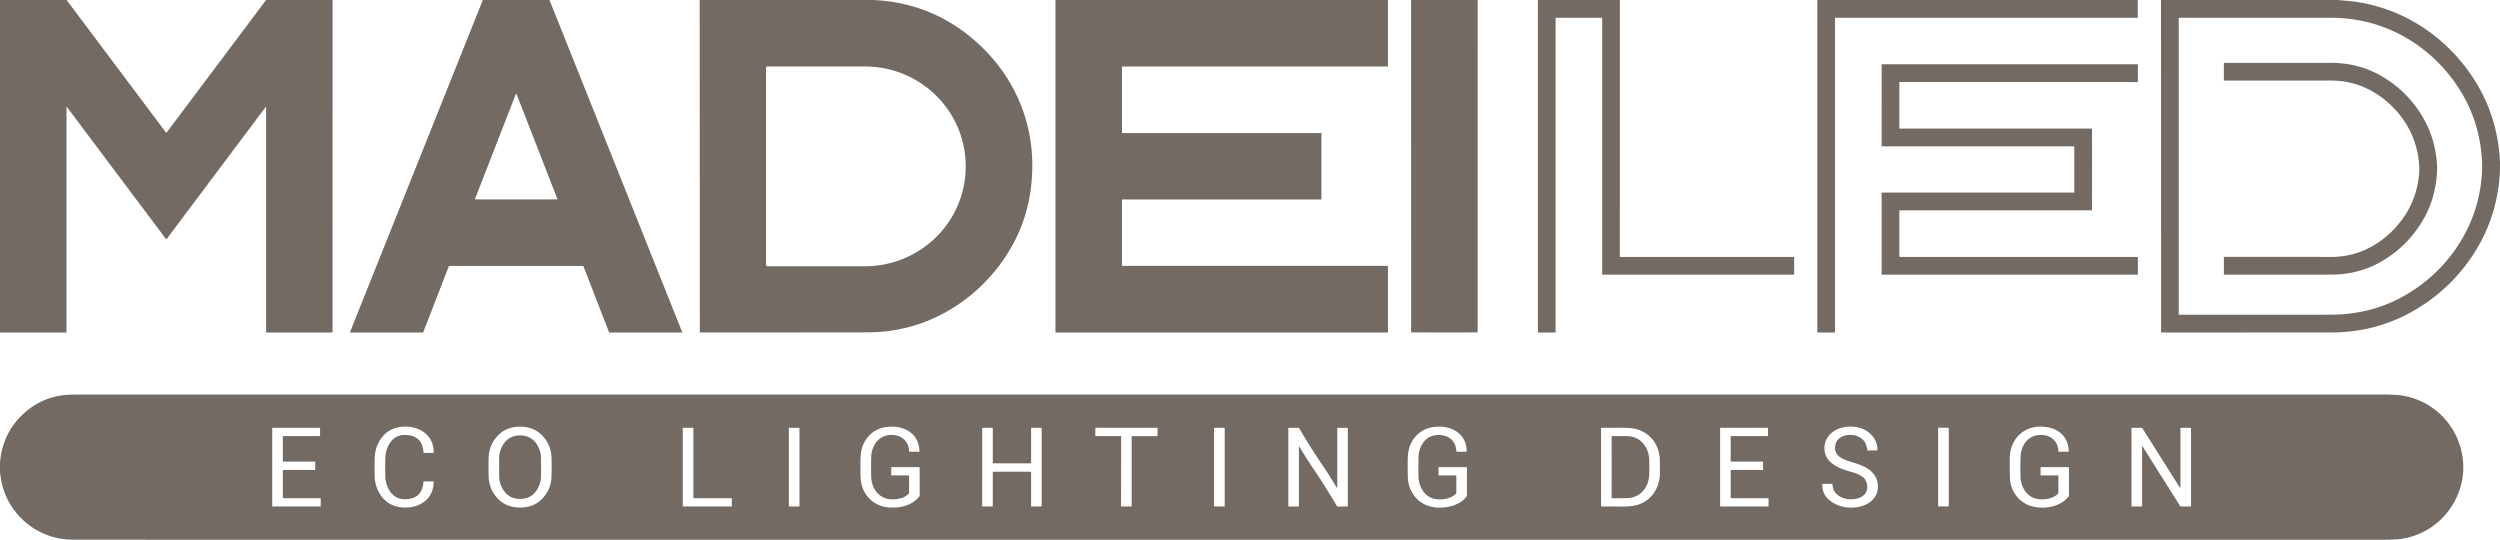
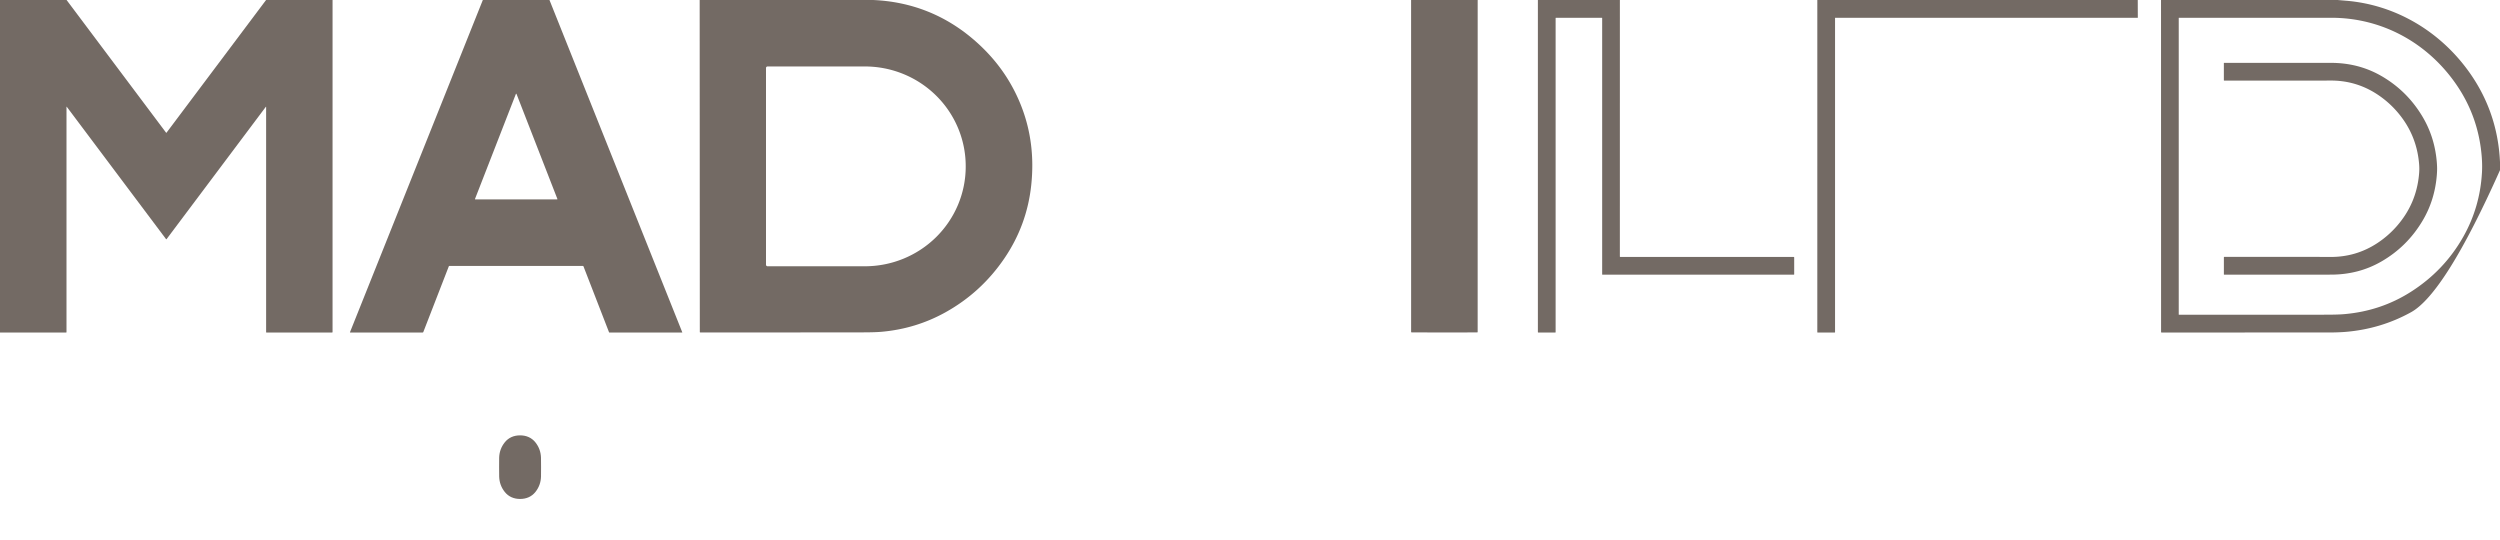
<svg xmlns="http://www.w3.org/2000/svg" viewBox="0.00 0.00 2655.00 574.00">
  <path fill="#736a64" d="  M 70.70 0.00  L 176.42 140.96  A 0.24 0.24 0.0 0 0 176.80 140.96  L 282.57 0.00  L 353.18 0.00  L 353.17 352.56  Q 353.17 353.13 352.60 353.13  L 282.99 353.13  Q 282.62 353.13 282.62 352.76  L 282.62 113.79  Q 282.62 113.02 282.16 113.63  L 176.98 253.85  Q 176.62 254.32 176.27 253.85  L 71.02 113.55  Q 70.62 113.02 70.62 113.69  L 70.62 352.74  A 0.39 0.39 0.0 0 1 70.23 353.13  L 0.00 353.13  L 0.00 0.00  L 70.70 0.00  Z" />
  <path fill="#736a64" d="  M 583.53 0.00  L 724.58 352.90  A 0.17 0.17 0.0 0 1 724.42 353.13  L 647.27 353.13  Q 646.90 353.13 646.77 352.79  L 619.68 282.94  Q 619.48 282.43 618.93 282.43  L 477.30 282.43  Q 476.79 282.43 476.61 282.90  L 449.58 352.57  Q 449.37 353.12 448.79 353.12  L 371.96 353.12  A 0.28 0.27 -78.5 0 1 371.71 352.73  L 512.77 0.00  L 583.53 0.00  Z  M 504.46 211.27  A 0.35 0.35 0.0 0 0 504.78 211.75  L 591.62 211.75  A 0.35 0.35 0.0 0 0 591.94 211.27  L 548.53 99.79  A 0.35 0.35 0.0 0 0 547.87 99.79  L 504.46 211.27  Z" />
  <path fill="#736a64" d="  M 927.19 0.00  Q 989.27 2.74 1035.85 43.66  Q 1069.70 73.39 1085.21 114.29  Q 1099.82 152.79 1095.18 196.54  Q 1090.66 239.24 1066.41 274.73  Q 1041.81 310.73 1003.98 331.73  Q 972.74 349.07 936.48 352.33  Q 929.48 352.96 916.50 352.98  Q 825.63 353.11 743.70 353.05  Q 743.20 353.05 743.20 352.55  L 743.05 0.00  L 927.19 0.00  Z  M 813.49 72.24  L 813.49 281.12  A 1.66 1.66 0.0 0 0 815.15 282.78  L 918.52 282.78  A 107.07 105.89 0.0 0 0 1025.59 176.89  L 1025.59 176.47  A 107.07 105.89 -0.0 0 0 918.52 70.58  L 815.15 70.58  A 1.66 1.66 0.0 0 0 813.49 72.24  Z" />
-   <path fill="#736a64" d="  M 1473.98 0.00  L 1473.98 70.21  A 0.47 0.46 -90.0 0 1 1473.52 70.68  L 1191.94 70.68  Q 1191.57 70.68 1191.57 71.05  L 1191.57 140.94  Q 1191.57 141.32 1191.95 141.32  L 1403.20 141.32  A 0.18 0.17 0.0 0 1 1403.38 141.49  L 1403.38 211.25  Q 1403.38 211.82 1402.80 211.82  L 1192.00 211.82  Q 1191.57 211.82 1191.57 212.25  L 1191.57 282.02  A 0.35 0.35 0.0 0 0 1191.92 282.37  L 1473.43 282.37  Q 1474.00 282.37 1474.00 282.94  L 1474.00 352.69  Q 1474.00 353.12 1473.56 353.12  L 1121.13 353.12  A 0.25 0.25 0.0 0 1 1120.88 352.87  L 1120.88 0.00  L 1473.98 0.00  Z" />
  <path fill="#736a64" d="  M 1569.30 0.00  L 1569.27 352.52  Q 1569.27 353.02 1568.77 353.02  Q 1533.94 353.20 1499.12 352.99  Q 1498.61 352.99 1498.61 352.48  L 1498.58 0.00  L 1569.30 0.00  Z" />
  <path fill="#736a64" d="  M 1720.31 0.00  L 1720.29 272.38  A 0.50 0.49 90.0 0 0 1720.78 272.88  L 1904.80 272.88  Q 1905.43 272.88 1905.43 273.50  L 1905.43 291.25  Q 1905.43 291.68 1905.00 291.68  L 1701.71 291.68  A 0.21 0.21 0.0 0 1 1701.50 291.47  L 1701.50 19.19  A 0.32 0.31 0.0 0 0 1701.18 18.88  L 1652.60 18.88  Q 1652.07 18.88 1652.07 19.40  L 1652.07 352.78  A 0.35 0.34 -90.0 0 1 1651.73 353.13  L 1633.77 353.13  Q 1633.23 353.13 1633.23 352.58  L 1633.23 0.00  L 1720.31 0.00  Z" />
  <path fill="#736a64" d="  M 2270.30 0.00  L 2270.36 18.73  A 0.15 0.14 90.0 0 1 2270.22 18.88  L 1949.03 18.88  A 0.21 0.20 -0.0 0 0 1948.82 19.08  L 1948.82 352.73  A 0.40 0.39 -90.0 0 1 1948.43 353.13  L 1930.42 353.13  Q 1929.98 353.13 1929.98 352.69  L 1929.99 0.00  L 2270.30 0.00  Z" />
-   <path fill="#736a64" d="  M 2482.52 0.00  Q 2487.01 0.40 2491.49 0.77  C 2542.15 4.93 2587.68 31.18 2618.40 71.33  Q 2652.48 115.87 2655.00 172.26  L 2655.00 180.71  Q 2652.64 235.36 2620.63 278.88  Q 2596.47 311.73 2560.43 331.64  Q 2528.91 349.05 2492.22 352.35  Q 2483.81 353.11 2472.25 353.11  Q 2388.87 353.12 2295.56 353.12  Q 2295.06 353.12 2295.06 352.62  L 2295.00 0.00  L 2482.52 0.00  Z  M 2314.08 334.26  Q 2363.21 334.28 2469.77 334.21  Q 2482.83 334.21 2489.72 333.61  Q 2528.28 330.27 2560.09 310.09  Q 2595.76 287.46 2616.15 251.19  Q 2633.70 219.99 2635.83 183.53  Q 2636.33 174.99 2635.53 165.50  Q 2632.01 123.95 2608.84 90.11  C 2578.41 45.66 2529.91 18.90 2476.00 18.88  Q 2446.29 18.87 2314.00 18.89  A 0.18 0.18 0.0 0 0 2313.82 19.07  L 2313.82 334.00  A 0.26 0.26 0.0 0 0 2314.08 334.26  Z" />
+   <path fill="#736a64" d="  M 2482.52 0.00  Q 2487.01 0.40 2491.49 0.77  C 2542.15 4.93 2587.68 31.18 2618.40 71.33  Q 2652.48 115.87 2655.00 172.26  L 2655.00 180.71  Q 2596.47 311.73 2560.43 331.64  Q 2528.91 349.05 2492.22 352.35  Q 2483.81 353.11 2472.25 353.11  Q 2388.87 353.12 2295.56 353.12  Q 2295.06 353.12 2295.06 352.62  L 2295.00 0.00  L 2482.52 0.00  Z  M 2314.08 334.26  Q 2363.21 334.28 2469.77 334.21  Q 2482.83 334.21 2489.72 333.61  Q 2528.28 330.27 2560.09 310.09  Q 2595.76 287.46 2616.15 251.19  Q 2633.70 219.99 2635.83 183.53  Q 2636.33 174.99 2635.53 165.50  Q 2632.01 123.95 2608.84 90.11  C 2578.41 45.66 2529.91 18.90 2476.00 18.88  Q 2446.29 18.87 2314.00 18.89  A 0.18 0.18 0.0 0 0 2313.82 19.07  L 2313.82 334.00  A 0.26 0.26 0.0 0 0 2314.08 334.26  Z" />
  <path fill="#736a64" d="  M 2588.20 179.20  Q 2588.20 184.50 2587.33 191.51  Q 2584.47 214.34 2573.29 233.52  Q 2556.80 261.81 2528.69 277.91  Q 2504.70 291.64 2475.50 291.66  Q 2411.18 291.70 2362.00 291.68  A 0.24 0.24 0.0 0 1 2361.76 291.44  L 2361.76 273.32  Q 2361.76 272.82 2362.25 272.82  Q 2461.86 272.77 2474.74 272.87  Q 2502.05 273.07 2524.70 258.19  Q 2536.16 250.66 2545.28 240.29  Q 2566.06 216.66 2568.98 185.52  Q 2569.31 181.97 2569.31 179.20  Q 2569.31 176.43 2568.98 172.88  Q 2566.05 141.74 2545.27 118.12  Q 2536.15 107.75 2524.68 100.22  Q 2502.03 85.34 2474.72 85.55  Q 2461.84 85.65 2362.23 85.62  Q 2361.74 85.62 2361.74 85.12  L 2361.74 67.00  A 0.24 0.24 0.0 0 1 2361.98 66.76  Q 2411.16 66.73 2475.48 66.76  Q 2504.68 66.77 2528.67 80.50  Q 2556.78 96.59 2573.28 124.88  Q 2584.46 144.06 2587.33 166.89  Q 2588.20 173.90 2588.20 179.20  Z" />
-   <path fill="#736a64" d="  M 2221.75 179.98  Q 2221.75 201.62 2221.71 223.15  A 0.23 0.23 0.0 0 1 2221.48 223.38  L 2017.50 223.38  A 0.38 0.38 0.0 0 0 2017.12 223.76  L 2017.12 272.47  A 0.38 0.38 0.0 0 0 2017.50 272.85  L 2269.82 272.85  Q 2270.42 272.85 2270.42 273.46  L 2270.42 291.26  Q 2270.42 291.70 2269.99 291.70  L 1998.76 291.70  Q 1998.31 291.70 1998.31 291.25  L 1998.31 204.78  A 0.21 0.21 0.0 0 1 1998.52 204.57  L 2202.52 204.57  A 0.35 0.35 0.0 0 0 2202.87 204.22  Q 2202.88 192.04 2202.88 179.98  Q 2202.88 167.92 2202.87 155.74  A 0.35 0.35 0.0 0 0 2202.52 155.39  L 1998.52 155.37  A 0.21 0.21 0.0 0 1 1998.31 155.16  L 1998.32 68.69  Q 1998.32 68.24 1998.77 68.24  L 2270.00 68.27  Q 2270.43 68.27 2270.43 68.71  L 2270.43 86.51  Q 2270.43 87.12 2269.83 87.12  L 2017.51 87.09  A 0.38 0.38 0.0 0 0 2017.13 87.47  L 2017.13 136.18  A 0.38 0.38 0.0 0 0 2017.51 136.56  L 2221.49 136.58  A 0.23 0.23 0.0 0 1 2221.72 136.81  Q 2221.75 158.34 2221.75 179.98  Z" />
-   <path fill="#736a64" d="  M 0.00 500.96  L 0.00 491.38  Q 2.59 460.13 24.78 439.54  Q 42.29 423.29 65.80 419.87  Q 71.76 419.00 85.74 419.00  Q 1307.37 419.00 2529.00 419.00  Q 2543.15 419.00 2548.96 419.76  C 2585.06 424.49 2612.71 453.64 2615.78 490.34  Q 2616.61 500.31 2614.70 510.17  C 2608.38 542.66 2582.54 567.67 2549.96 572.33  Q 2544.04 573.18 2530.00 573.18  Q 1878.55 573.19 78.00 573.16  C 55.92 573.16 35.87 564.65 20.90 548.71  Q 2.47 529.09 0.00 500.96  Z  M 397.82 496.00  Q 397.81 504.57 397.94 506.75  Q 398.49 516.19 402.87 523.63  Q 412.10 539.34 431.24 539.02  Q 440.61 538.87 447.82 534.60  Q 460.26 527.22 460.59 511.83  Q 460.60 511.21 459.98 511.21  L 450.26 511.21  Q 449.75 511.21 449.71 511.72  Q 448.43 530.25 429.49 530.19  C 416.84 530.14 410.01 518.46 409.26 506.98  Q 409.11 504.73 409.12 496.01  Q 409.14 487.30 409.30 485.05  C 410.08 473.57 416.95 461.92 429.60 461.91  Q 448.54 461.91 449.76 480.44  Q 449.80 480.95 450.31 480.96  L 460.03 480.99  Q 460.65 480.99 460.64 480.37  Q 460.36 464.98 447.95 457.56  Q 440.75 453.26 431.38 453.08  Q 412.24 452.70 402.96 468.38  Q 398.56 475.80 397.98 485.24  Q 397.84 487.42 397.82 496.00  Z  M 518.80 496.07  Q 518.80 504.21 518.99 507.37  Q 519.88 521.61 530.69 531.45  C 536.49 536.74 544.51 539.05 552.31 539.05  C 560.12 539.05 568.14 536.75 573.94 531.46  Q 584.76 521.62 585.65 507.38  Q 585.84 504.22 585.85 496.08  Q 585.84 487.95 585.65 484.79  Q 584.76 470.55 573.95 460.71  C 568.15 455.42 560.13 453.11 552.33 453.11  C 544.52 453.10 536.50 455.41 530.70 460.70  Q 519.89 470.53 518.99 484.77  Q 518.80 487.93 518.80 496.07  Z  M 965.43 505.49  L 965.43 523.30  Q 965.43 523.86 965.04 524.26  Q 961.15 528.23 955.68 529.41  C 946.17 531.47 937.34 530.35 930.88 522.55  Q 925.34 515.85 925.17 505.02  Q 924.96 491.75 925.27 484.77  C 925.93 469.87 937.39 458.47 953.04 462.76  C 960.74 464.86 965.22 471.30 965.46 479.23  Q 965.47 479.75 966.00 479.75  L 975.98 479.75  A 0.45 0.44 -0.6 0 0 976.43 479.30  C 976.19 460.68 960.69 451.96 943.80 453.21  Q 926.93 454.46 918.56 468.59  C 912.80 478.32 913.89 487.73 913.80 500.68  Q 913.74 510.37 915.28 515.72  C 918.88 528.29 929.71 537.57 943.01 538.80  C 955.23 539.94 968.23 537.24 976.33 527.25  Q 976.68 526.81 976.68 526.25  L 976.68 496.72  Q 976.68 496.12 976.09 496.12  L 946.82 496.12  Q 946.50 496.12 946.50 496.44  L 946.50 504.57  Q 946.50 504.87 946.81 504.87  L 964.81 504.87  Q 965.43 504.87 965.43 505.49  Z  M 1546.63 505.25  L 1546.63 523.30  Q 1546.63 523.83 1546.26 524.21  C 1540.77 529.84 1532.14 530.99 1524.75 529.98  C 1513.65 528.44 1506.91 517.72 1506.45 507.03  Q 1506.19 501.11 1506.42 486.06  C 1506.60 474.23 1513.43 462.86 1525.91 462.02  C 1537.52 461.24 1546.00 467.24 1546.67 479.26  A 0.52 0.52 0.0 0 0 1547.19 479.75  L 1557.02 479.75  A 0.59 0.59 0.0 0 0 1557.61 479.16  Q 1557.43 466.49 1548.21 459.29  C 1541.64 454.17 1532.80 452.56 1524.50 453.25  C 1510.97 454.38 1500.84 462.66 1496.74 475.30  Q 1495.17 480.13 1495.01 488.00  Q 1494.94 491.62 1495.00 502.01  Q 1495.06 511.17 1496.51 515.86  Q 1500.58 529.04 1512.44 535.35  C 1520.35 539.56 1530.25 539.85 1539.06 538.06  C 1545.50 536.76 1553.96 532.74 1557.60 526.96  Q 1557.88 526.53 1557.88 526.01  L 1557.88 496.36  A 0.24 0.24 0.0 0 0 1557.64 496.12  L 1528.03 496.12  Q 1527.68 496.12 1527.68 496.47  L 1527.68 504.50  Q 1527.68 504.88 1528.06 504.88  L 1546.25 504.88  A 0.38 0.37 -0.0 0 1 1546.63 505.25  Z  M 1949.44 523.61  Q 1946.46 520.41 1946.11 514.41  Q 1946.08 513.87 1945.54 513.87  L 1935.77 513.87  Q 1935.22 513.87 1935.23 514.42  Q 1935.39 524.09 1941.04 529.54  C 1949.97 538.16 1962.69 540.69 1974.68 538.16  C 1984.14 536.16 1992.73 529.86 1994.08 519.80  C 1995.48 509.44 1990.25 501.20 1981.02 496.21  C 1973.25 492.01 1964.75 490.81 1957.42 487.40  C 1950.70 484.27 1947.29 478.86 1949.43 471.46  C 1952.25 461.72 1965.50 460.04 1973.26 463.53  Q 1982.21 467.55 1982.99 477.93  Q 1983.02 478.37 1983.47 478.37  L 1993.20 478.37  A 0.65 0.65 0.0 0 0 1993.85 477.71  Q 1993.76 469.40 1988.59 463.16  C 1981.12 454.13 1969.67 451.81 1958.47 453.67  C 1948.21 455.37 1938.71 462.78 1937.70 473.53  C 1935.92 492.47 1954.68 498.10 1968.82 501.94  Q 1972.19 502.86 1976.54 505.45  Q 1981.84 508.61 1982.82 514.45  C 1984.81 526.39 1973.67 530.89 1963.89 530.20  Q 1954.99 529.57 1949.44 523.61  Z  M 2186.00 505.42  L 2186.00 523.49  A 1.16 1.13 -22.5 0 1 2185.65 524.31  C 2180.43 529.29 2173.47 530.69 2166.39 530.20  Q 2156.50 529.53 2150.90 521.82  Q 2146.08 515.18 2145.80 506.75  Q 2145.41 494.67 2145.91 483.90  C 2146.37 474.14 2152.75 464.09 2163.02 462.31  C 2169.69 461.15 2177.32 462.49 2181.84 467.86  C 2184.86 471.45 2185.68 474.87 2186.05 479.32  Q 2186.09 479.75 2186.52 479.75  L 2196.50 479.75  A 0.53 0.53 0.0 0 0 2197.03 479.20  C 2196.60 464.58 2187.25 455.68 2173.52 453.56  C 2157.18 451.04 2142.79 458.03 2136.68 473.75  Q 2134.40 479.61 2134.37 487.85  Q 2134.32 501.67 2134.51 506.99  C 2135.12 523.88 2146.64 536.89 2163.71 538.82  C 2175.60 540.17 2189.05 536.98 2196.90 527.24  Q 2197.24 526.82 2197.24 526.28  L 2197.24 496.71  Q 2197.24 496.12 2196.65 496.12  L 2167.34 496.12  A 0.27 0.27 0.0 0 0 2167.07 496.39  L 2167.07 504.48  Q 2167.07 504.87 2167.47 504.87  L 2185.45 504.87  Q 2186.00 504.87 2186.00 505.42  Z  M 300.68 490.25  A 0.31 0.31 0.0 0 1 300.37 489.94  L 300.37 463.43  A 0.31 0.31 0.0 0 1 300.68 463.12  L 339.63 463.12  A 0.31 0.31 0.0 0 0 339.94 462.81  L 339.92 454.63  A 0.31 0.31 0.0 0 0 339.61 454.32  L 289.43 454.32  A 0.31 0.31 0.0 0 0 289.12 454.63  L 289.12 537.56  A 0.31 0.31 0.0 0 0 289.43 537.87  L 340.26 537.88  A 0.31 0.31 0.0 0 0 340.57 537.57  L 340.58 529.38  A 0.31 0.31 0.0 0 0 340.27 529.07  L 300.68 529.07  A 0.31 0.31 0.0 0 1 300.37 528.76  L 300.37 499.38  A 0.31 0.31 0.0 0 1 300.68 499.07  L 334.45 499.07  A 0.31 0.31 0.0 0 0 334.76 498.76  L 334.74 490.56  A 0.31 0.31 0.0 0 0 334.43 490.25  L 300.68 490.25  Z  M 736.67 529.07  A 0.30 0.30 0.0 0 1 736.37 528.77  L 736.37 454.63  A 0.30 0.30 0.0 0 0 736.07 454.33  L 725.42 454.32  A 0.30 0.30 0.0 0 0 725.12 454.62  L 725.12 537.57  A 0.30 0.30 0.0 0 0 725.42 537.87  L 776.88 537.88  A 0.30 0.30 0.0 0 0 777.18 537.58  L 777.18 529.37  A 0.30 0.30 0.0 0 0 776.88 529.07  L 736.67 529.07  Z  M 849.07 454.61  A 0.29 0.29 0.0 0 0 848.78 454.32  L 838.04 454.32  A 0.29 0.29 0.0 0 0 837.75 454.61  L 837.75 537.59  A 0.29 0.29 0.0 0 0 838.04 537.88  L 848.78 537.88  A 0.29 0.29 0.0 0 0 849.07 537.59  L 849.07 454.61  Z  M 1074.68 500.93  Q 1093.00 500.93 1094.52 501.03  Q 1095.02 501.06 1095.02 501.56  L 1095.02 537.33  Q 1095.02 537.88 1095.58 537.88  L 1105.72 537.88  Q 1106.31 537.88 1106.31 537.29  L 1106.31 454.93  Q 1106.31 454.32 1105.69 454.32  L 1095.60 454.32  Q 1095.02 454.32 1095.02 454.89  L 1095.02 491.48  Q 1095.02 492.01 1094.49 492.02  Q 1090.19 492.08 1074.68 492.07  Q 1059.17 492.08 1054.87 492.02  Q 1054.34 492.01 1054.34 491.48  L 1054.35 454.89  Q 1054.35 454.32 1053.77 454.32  L 1043.68 454.32  Q 1043.06 454.32 1043.06 454.93  L 1043.05 537.29  Q 1043.05 537.88 1043.64 537.88  L 1053.78 537.88  Q 1054.34 537.88 1054.34 537.33  L 1054.34 501.56  Q 1054.34 501.06 1054.84 501.03  Q 1056.36 500.93 1074.68 500.93  Z  M 1196.18 537.88  Q 1198.88 537.88 1201.49 537.84  A 0.35 0.35 0.0 0 0 1201.84 537.49  L 1201.84 463.76  Q 1201.84 463.14 1202.46 463.14  L 1228.82 463.14  Q 1229.26 463.14 1229.26 462.69  L 1229.26 454.78  Q 1229.26 454.36 1228.84 454.35  Q 1212.75 454.34 1196.26 454.32  Q 1179.78 454.31 1163.69 454.28  Q 1163.27 454.29 1163.27 454.71  L 1163.25 462.62  Q 1163.25 463.07 1163.69 463.07  L 1190.05 463.13  Q 1190.67 463.13 1190.67 463.75  L 1190.52 537.48  A 0.35 0.35 0.0 0 0 1190.87 537.83  Q 1193.48 537.87 1196.18 537.88  Z  M 1300.62 454.73  A 0.40 0.40 0.0 0 0 1300.22 454.33  L 1289.72 454.33  A 0.40 0.40 0.0 0 0 1289.32 454.73  L 1289.32 537.49  A 0.40 0.40 0.0 0 0 1289.72 537.89  L 1300.22 537.89  A 0.40 0.40 0.0 0 0 1300.62 537.49  L 1300.62 454.73  Z  M 1395.53 498.91  Q 1408.08 517.42 1419.76 537.38  A 1.14 1.12 74.5 0 0 1420.73 537.94  L 1431.00 537.94  A 0.40 0.40 0.0 0 0 1431.40 537.54  L 1431.40 455.01  Q 1431.40 454.38 1430.77 454.38  L 1420.51 454.38  A 0.37 0.36 -90.0 0 0 1420.15 454.75  L 1420.15 517.47  Q 1420.15 518.75 1419.49 517.65  Q 1412.04 505.15 1404.07 493.41  Q 1391.52 474.90 1379.84 454.94  A 1.14 1.12 74.5 0 0 1378.87 454.38  L 1368.60 454.38  A 0.40 0.40 0.0 0 0 1368.20 454.78  L 1368.20 537.31  Q 1368.20 537.94 1368.83 537.94  L 1379.09 537.94  A 0.37 0.36 -90.0 0 0 1379.45 537.57  L 1379.45 474.85  Q 1379.45 473.57 1380.11 474.67  Q 1387.56 487.17 1395.53 498.91  Z  M 1700.32 496.10  Q 1700.32 529.92 1700.31 537.51  A 0.34 0.33 -0.0 0 0 1700.65 537.84  Q 1715.98 537.88 1720.94 537.94  Q 1733.34 538.08 1739.92 535.89  C 1753.30 531.42 1761.87 519.36 1762.70 505.00  Q 1762.82 502.89 1762.82 496.10  Q 1762.82 489.31 1762.70 487.20  C 1761.87 472.84 1753.30 460.78 1739.92 456.31  Q 1733.34 454.12 1720.94 454.26  Q 1715.98 454.32 1700.65 454.36  A 0.34 0.33 -0.0 0 0 1700.31 454.69  Q 1700.32 462.28 1700.32 496.10  Z  M 1838.00 463.45  A 0.34 0.34 0.0 0 1 1838.34 463.11  L 1877.24 463.12  A 0.34 0.34 0.0 0 0 1877.58 462.78  L 1877.56 454.66  A 0.34 0.34 0.0 0 0 1877.22 454.32  L 1827.10 454.32  A 0.34 0.34 0.0 0 0 1826.76 454.66  L 1826.75 537.54  A 0.34 0.34 0.0 0 0 1827.09 537.88  L 1877.84 537.88  A 0.34 0.34 0.0 0 0 1878.18 537.54  L 1878.18 529.41  A 0.34 0.34 0.0 0 0 1877.84 529.07  L 1838.34 529.07  A 0.34 0.34 0.0 0 1 1838.00 528.73  L 1838.00 499.41  A 0.34 0.34 0.0 0 1 1838.34 499.07  L 1872.04 499.07  A 0.34 0.34 0.0 0 0 1872.38 498.73  L 1872.37 490.59  A 0.34 0.34 0.0 0 0 1872.03 490.25  L 1838.34 490.25  A 0.34 0.34 0.0 0 1 1838.00 489.91  L 1838.00 463.45  Z  M 2069.62 454.66  A 0.39 0.39 0.0 0 0 2069.23 454.27  L 2058.71 454.27  A 0.39 0.39 0.0 0 0 2058.32 454.66  L 2058.32 537.44  A 0.39 0.39 0.0 0 0 2058.71 537.83  L 2069.23 537.83  A 0.39 0.39 0.0 0 0 2069.62 537.44  L 2069.62 454.66  Z  M 2275.30 474.19  Q 2275.67 474.27 2275.87 474.67  Q 2276.46 475.87 2315.29 537.37  Q 2315.61 537.88 2316.21 537.88  L 2326.32 537.88  Q 2326.88 537.88 2326.88 537.32  L 2326.88 454.97  Q 2326.88 454.31 2326.22 454.31  L 2316.24 454.31  Q 2315.63 454.31 2315.63 454.92  L 2315.63 517.24  Q 2315.63 518.82 2314.79 517.48  L 2275.14 454.65  A 0.71 0.71 0.0 0 0 2274.54 454.32  L 2263.95 454.32  A 0.32 0.32 0.0 0 0 2263.63 454.64  L 2263.63 537.24  Q 2263.63 537.88 2264.27 537.88  L 2274.27 537.88  Q 2274.93 537.88 2274.93 537.23  L 2274.93 474.49  A 0.31 0.31 0.0 0 1 2275.30 474.19  Z" />
  <path fill="#736a64" d="  M 552.30 462.35  C 558.82 462.35 564.52 464.68 568.60 469.79  Q 574.23 476.86 574.53 485.99  Q 574.60 488.04 574.61 496.10  Q 574.62 504.16 574.55 506.21  Q 574.27 515.34 568.65 522.42  C 564.58 527.54 558.89 529.88 552.36 529.89  C 545.84 529.89 540.14 527.56 536.06 522.45  Q 530.43 515.38 530.13 506.25  Q 530.06 504.20 530.05 496.14  Q 530.05 488.08 530.11 486.03  Q 530.39 476.90 536.01 469.82  C 540.08 464.70 545.78 462.36 552.30 462.35  Z" />
-   <path fill="#736a64" d="  M 1751.57 496.10  Q 1751.57 500.50 1751.51 503.47  C 1751.22 516.89 1742.77 528.26 1728.76 528.95  Q 1723.63 529.20 1711.82 529.05  A 0.27 0.26 1.1 0 1 1711.56 528.79  Q 1711.57 512.43 1711.57 496.10  Q 1711.57 479.77 1711.56 463.41  A 0.27 0.26 -1.1 0 1 1711.82 463.15  Q 1723.63 463.00 1728.76 463.25  C 1742.77 463.94 1751.22 475.31 1751.51 488.73  Q 1751.57 491.70 1751.57 496.10  Z" />
</svg>